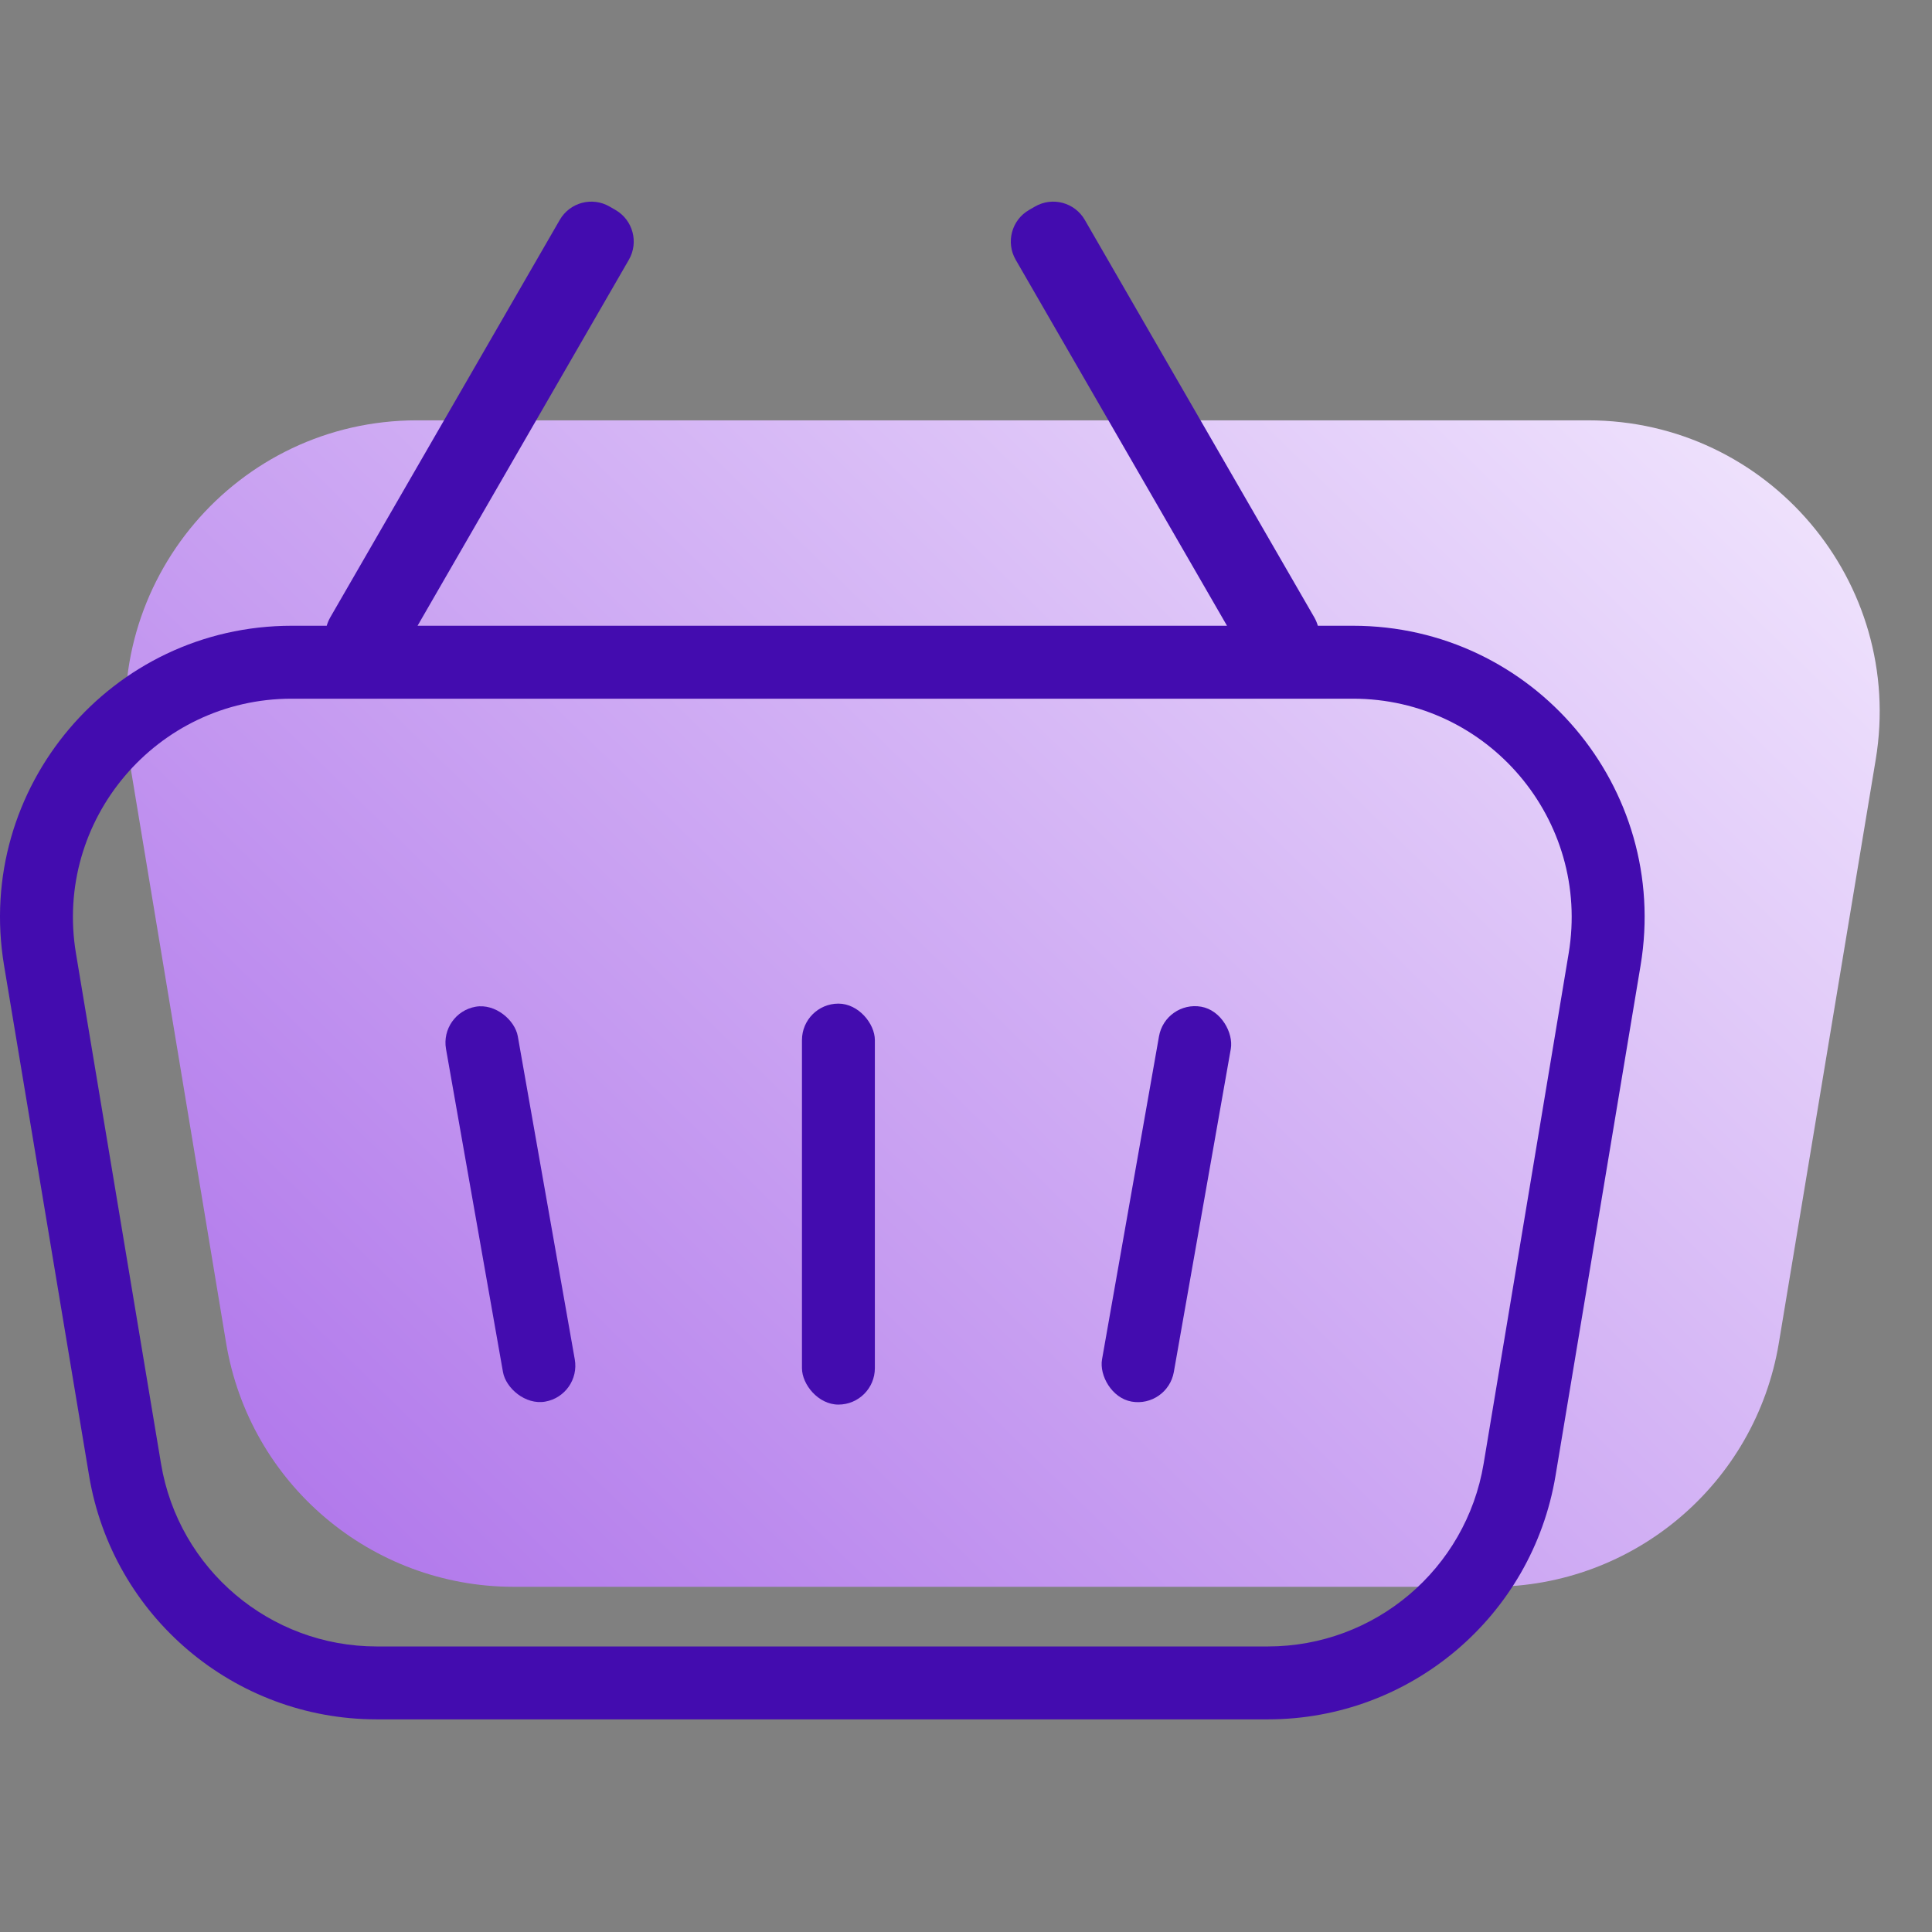
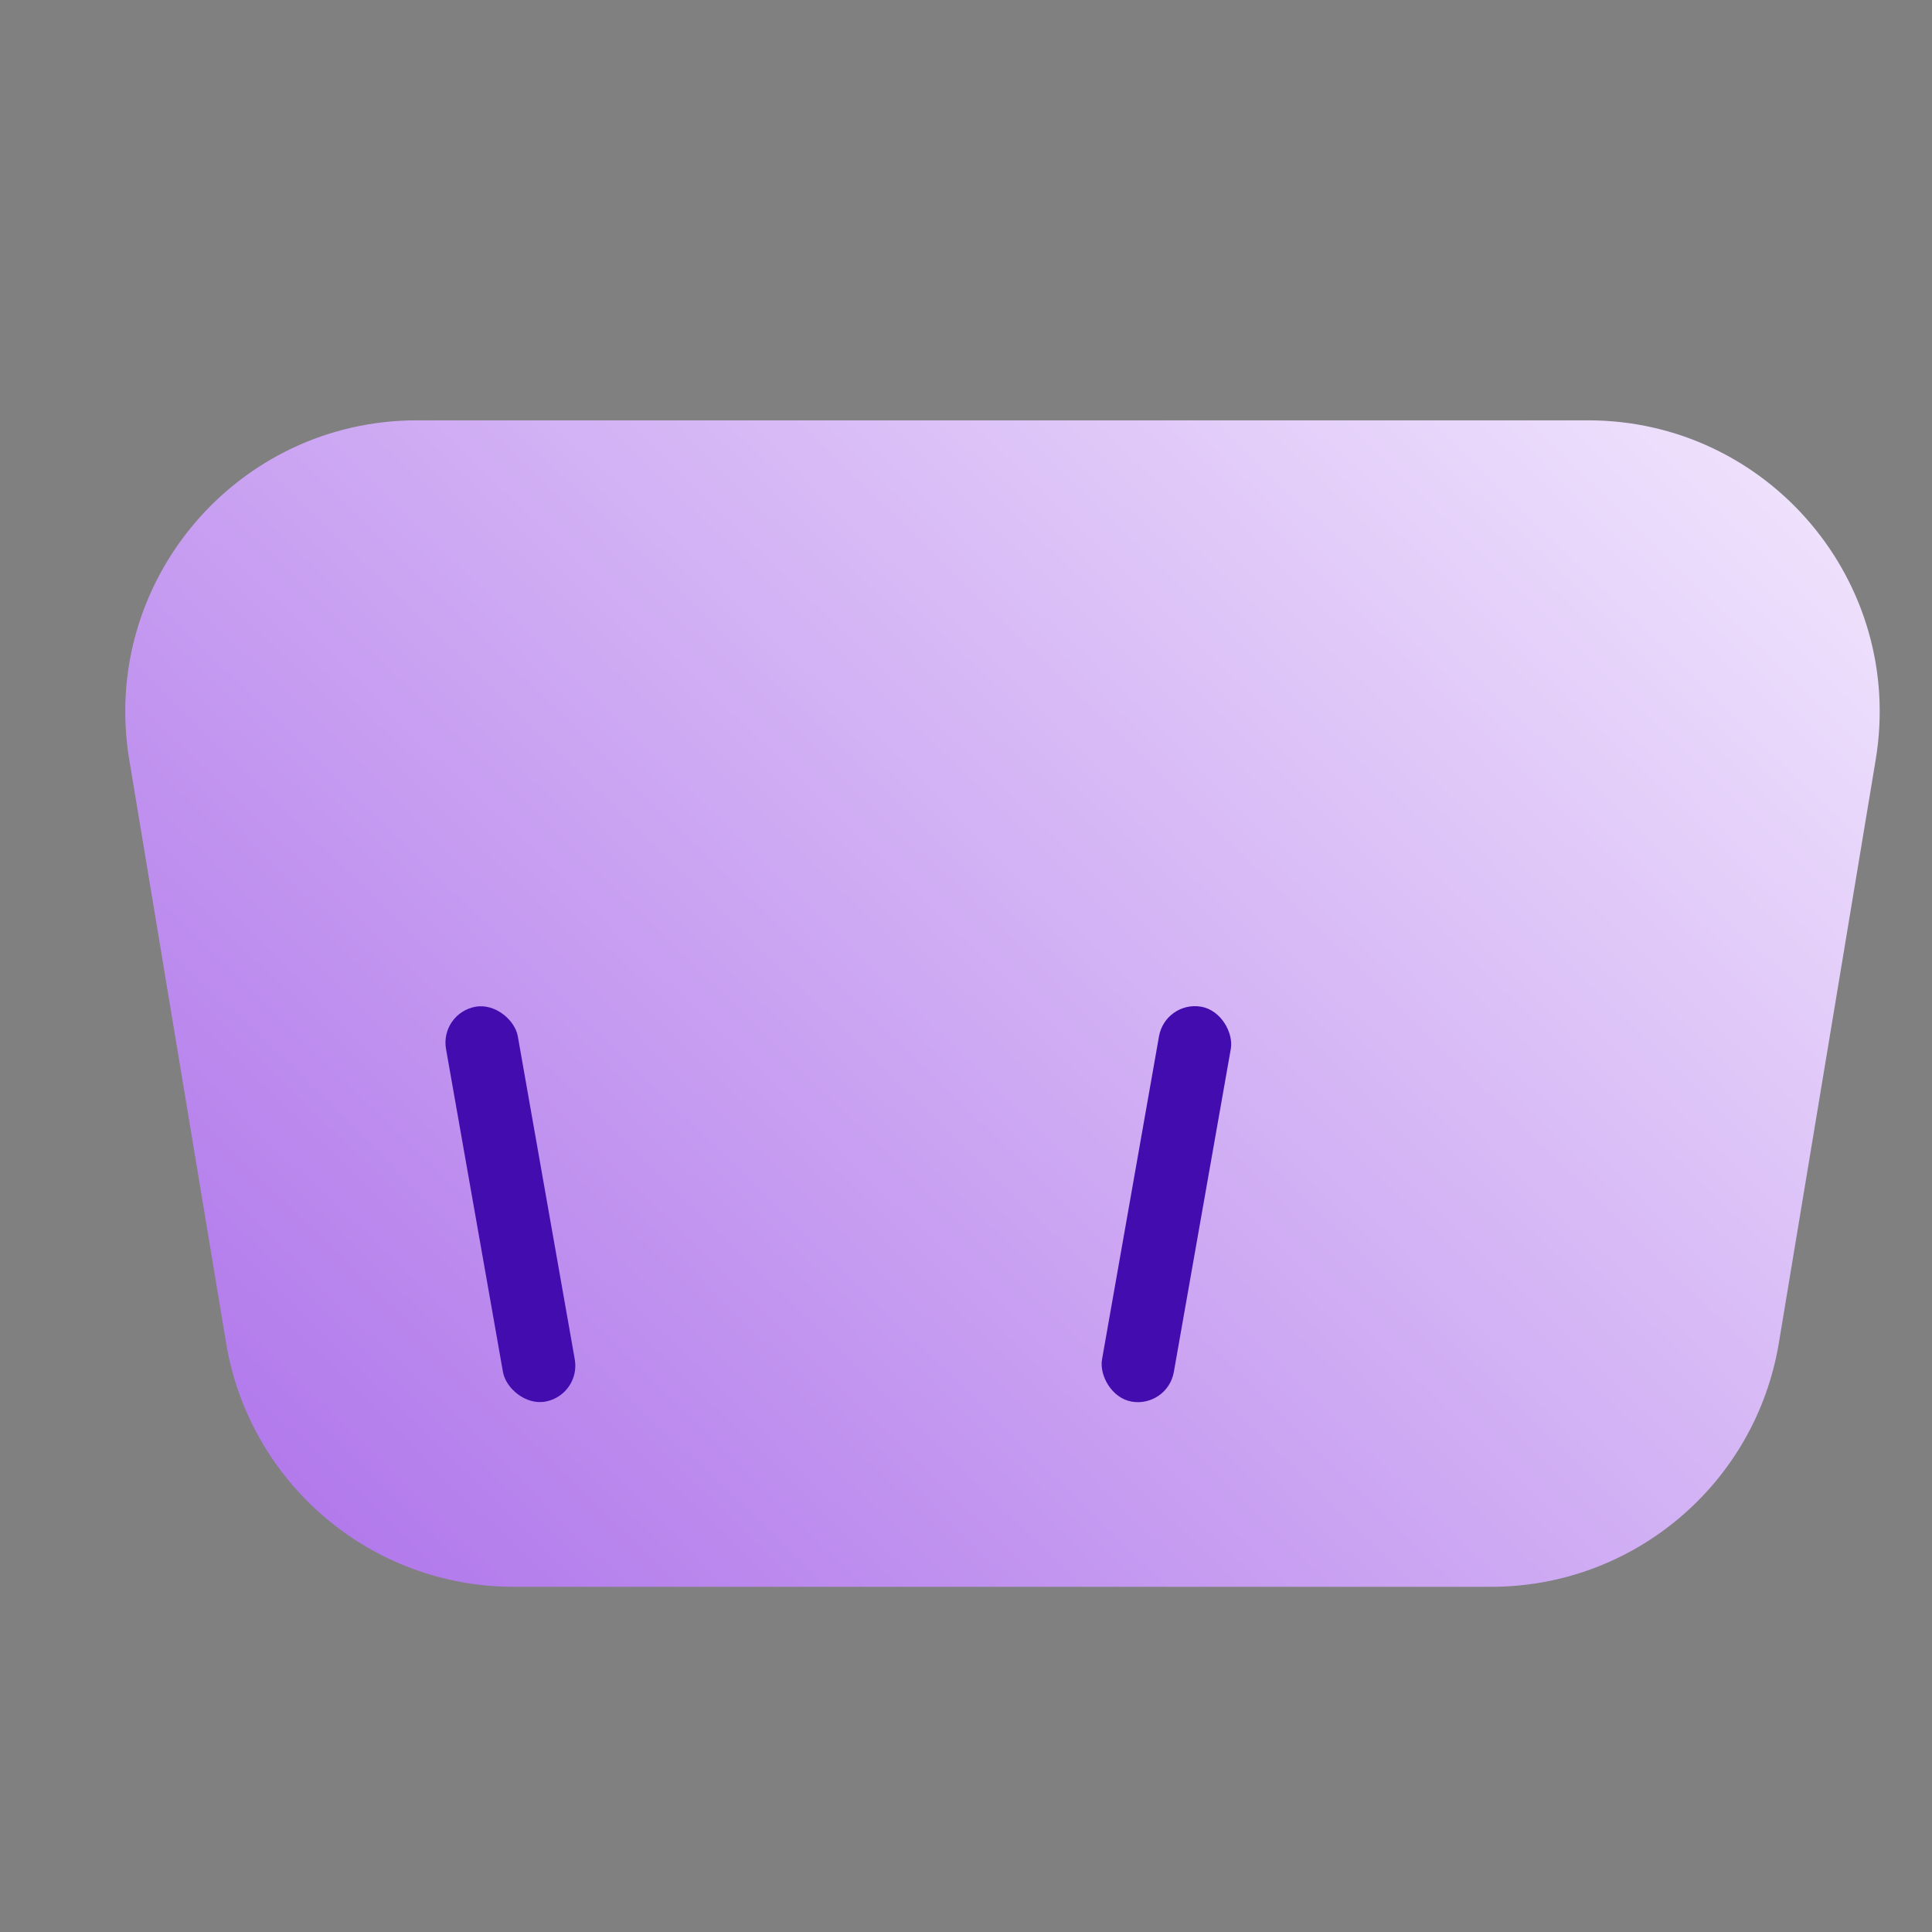
<svg xmlns="http://www.w3.org/2000/svg" width="64" height="64" viewBox="0 0 64 64" fill="none">
  <rect x="0" y="0" width="64" height="64" fill="#808080" stroke="none" />
  <path d="M4.282 25.166C3.305 19.28 7.845 13.924 13.812 13.924H52.605C58.572 13.924 63.112 19.28 62.135 25.166L58.927 44.487C58.153 49.148 54.122 52.565 49.397 52.565H17.02C12.295 52.565 8.264 49.148 7.49 44.487L4.282 25.166Z" fill="url(#paint0_linear_1635_1189)" />
-   <path fill-rule="evenodd" clip-rule="evenodd" d="M18.543 7.284C18.877 6.706 19.615 6.508 20.192 6.842L20.39 6.956C20.967 7.289 21.165 8.028 20.832 8.605L13.832 20.729H40.646L33.646 8.605C33.313 8.028 33.511 7.289 34.088 6.956L34.285 6.842C34.863 6.508 35.601 6.706 35.935 7.284L43.538 20.452C43.589 20.542 43.628 20.635 43.655 20.729H44.818C50.787 20.729 55.328 26.09 54.347 31.978L51.529 48.884C50.753 53.542 46.722 56.956 42 56.956H12.48C7.758 56.956 3.728 53.542 2.951 48.884L0.134 31.978C-0.848 26.09 3.693 20.729 9.663 20.729H10.823C10.85 20.635 10.889 20.542 10.94 20.452L18.543 7.284ZM44.818 23.145H9.663C5.186 23.145 1.78 27.165 2.516 31.581L5.334 48.487C5.916 51.98 8.939 54.541 12.48 54.541H42C45.542 54.541 48.565 51.98 49.147 48.487L51.964 31.581C52.7 27.165 49.295 23.145 44.818 23.145Z" fill="#430CAF" />
-   <rect x="26.566" y="33.246" width="2.415" height="13.283" rx="1.208" fill="#430CAF" />
  <rect x="38.603" y="33.139" width="2.415" height="13.283" rx="1.208" transform="rotate(10 38.603 33.139)" fill="#430CAF" />
  <rect x="14.565" y="33.559" width="2.415" height="13.283" rx="1.208" transform="rotate(-10 14.565 33.559)" fill="#430CAF" />
  <defs>
    <linearGradient id="paint0_linear_1635_1189" x1="11.669" y1="52.565" x2="58.73" y2="4.195" gradientUnits="userSpaceOnUse">
      <stop stop-color="#B178EB" />
      <stop offset="1" stop-color="#F7F0FF" />
    </linearGradient>
  </defs>
</svg>